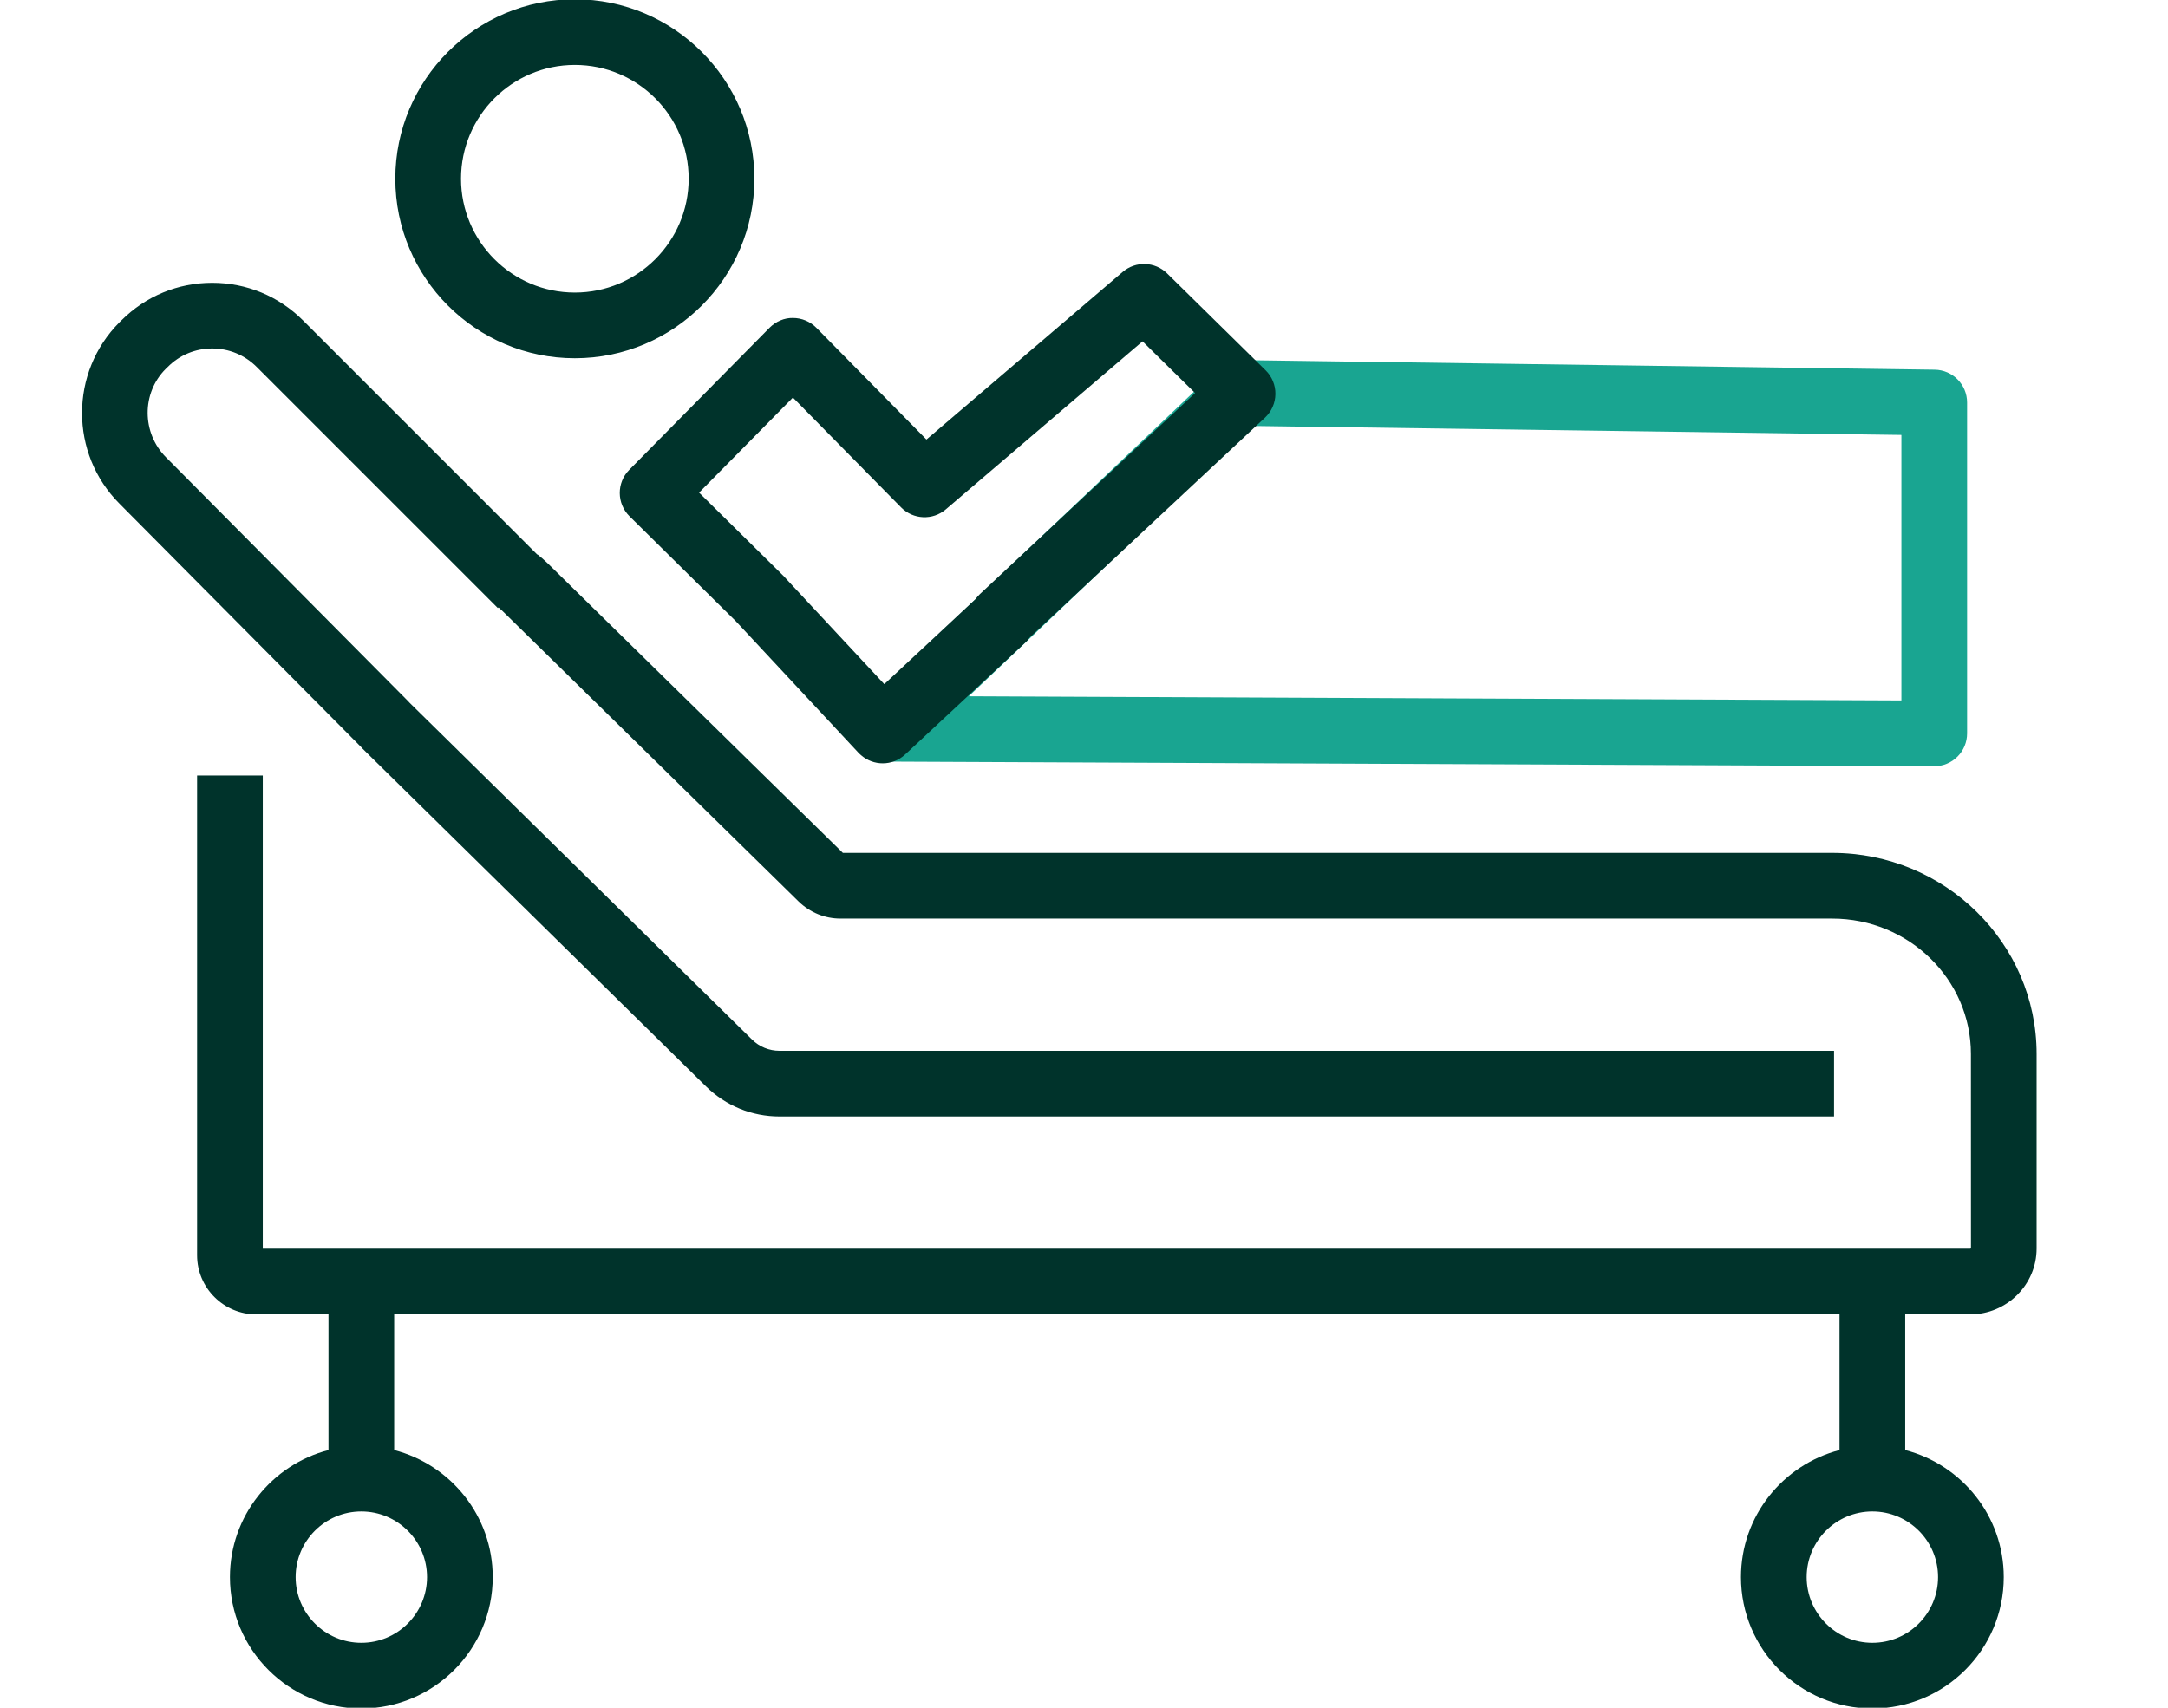
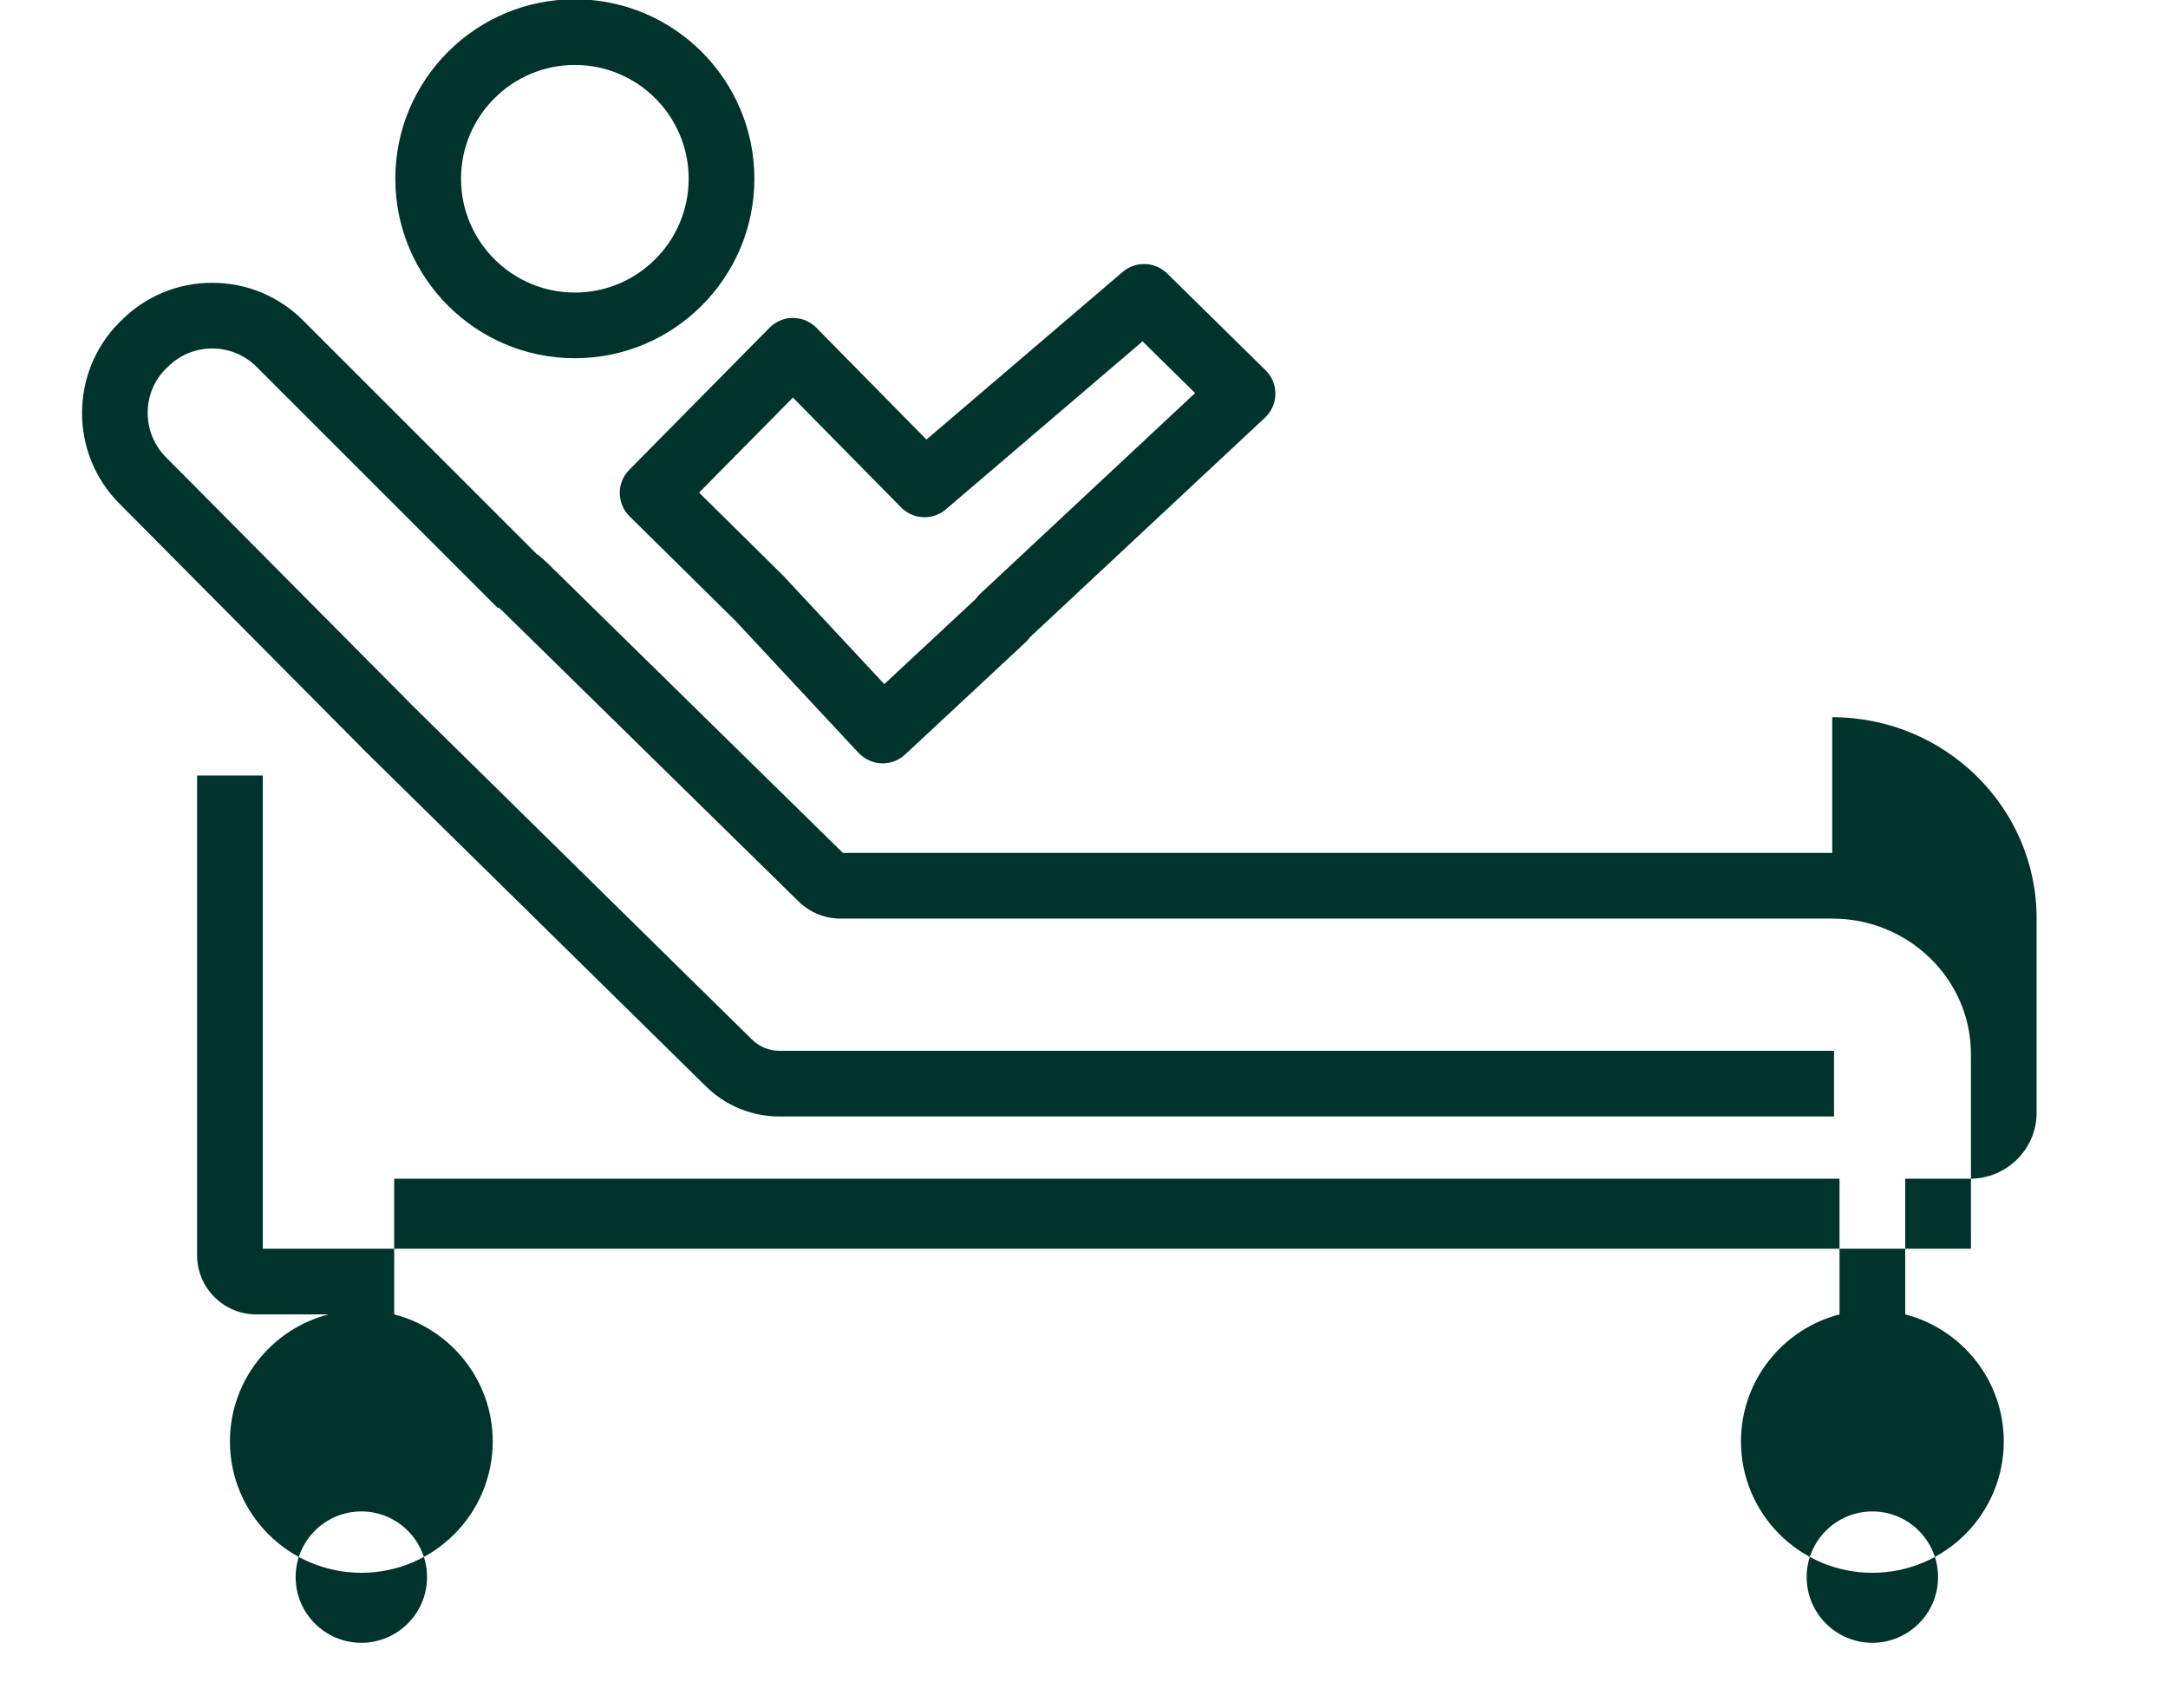
<svg xmlns="http://www.w3.org/2000/svg" id="Artwork" version="1.1" viewBox="0 0 330 260">
  <defs>
    <style>
      .st0 {
        fill: #19a591;
      }

      .st1 {
        fill: #00332b;
      }
    </style>
  </defs>
  <g id="POS">
-     <path class="st0" d="M294.419,116.663h-.022l-159.418-.711c-2.041-.009-3.872-1.258-4.625-3.156-.753-1.897-.277-4.062,1.203-5.469l53.801-51.129c.947-.899,2.207-1.38,3.514-1.375l105.617,1.462c2.734.038,4.931,2.265,4.931,5v50.377c0,1.33-.53,2.605-1.472,3.543-.937.933-2.206,1.457-3.528,1.457ZM147.462,106.008l141.957.633v-40.424l-98.649-1.365-43.308,41.156Z" />
-     <path class="st1" d="M278.892,129.853h-150.595l-44.89-44.046c-.546-.531-1.068-.989-1.595-1.399l-.026.034-35.654-35.654c-3.696-3.696-8.61-5.732-13.834-5.732-5.21,0-10.106,2.024-13.794,5.699l-.292.283c-7.629,7.629-7.629,20.042-.013,27.658l36.874,37.148-.012.013,52.406,51.556c3.006,2.947,6.98,4.57,11.19,4.57h160.51v-10H118.656c-1.577,0-3.064-.607-4.183-1.704l-52.236-51.389.011-.012-36.965-37.241c-3.73-3.729-3.73-9.799-.068-13.462l.331-.32c1.802-1.806,4.201-2.8,6.753-2.8,2.554,0,4.956.996,6.763,2.803l36.719,36.72.102-.102c.173.146.352.304.54.486l45.135,44.287c1.728,1.68,3.998,2.604,6.392,2.604h150.943c11.639,0,21.108,9.246,21.108,20.61l.007,29.595c-.003.006-.036.055-.141.055H40v-72.04h-10v73.04c0,4.963,4.042,9,9.01,9h10.99v20.658c-8.612,2.229-15,10.043-15,19.342,0,11.028,8.972,20,20,20,11.028,0,20-8.972,20-20,0-9.299-6.388-17.112-15-19.342v-20.658h220v20.658c-8.612,2.229-15,10.043-15,19.342,0,11.028,8.972,20,20,20,11.028,0,20-8.972,20-20,0-9.299-6.388-17.112-15-19.342v-20.658h9.866c5.588,0,10.134-4.499,10.134-10.03v-29.62c0-16.879-13.955-30.61-31.108-30.61ZM65,240.113c0,5.514-4.486,10-10,10-5.514,0-10-4.486-10-10,0-5.514,4.486-10,10-10,5.514,0,10,4.486,10,10ZM295,240.113c0,5.514-4.486,10-10,10-5.514,0-10-4.486-10-10,0-5.514,4.486-10,10-10,5.514,0,10,4.486,10,10ZM87.5,54.54c15.067,0,27.326-12.258,27.326-27.327C114.826,12.146,102.568-.113,87.5-.113c-15.068,0-27.326,12.259-27.326,27.326,0,15.068,12.258,27.327,27.326,27.327ZM87.5,9.887c9.554,0,17.326,7.772,17.326,17.326s-7.772,17.327-17.326,17.327-17.326-7.773-17.326-17.327,7.772-17.326,17.326-17.326ZM95.826,78.606l16.208,16c.034.039.069.077.104.116l18.48,19.832c.149.16.306.308.47.444.934.81,2.103,1.219,3.274,1.219,1.221,0,2.444-.444,3.408-1.342l18.313-17.065c.26-.242.491-.509.691-.796l35.772-33.424c.996-.93,1.568-2.226,1.586-3.588.018-1.363-.521-2.673-1.493-3.628l-14.985-14.745c-1.849-1.819-4.782-1.922-6.754-.238l-29.881,25.528-16.759-17.018c-.939-.954-2.221-1.491-3.56-1.492-1.309-.031-2.621.535-3.562,1.487l-21.359,21.638c-1.94,1.965-1.919,5.131.046,7.071ZM120.694,60.531l16.469,16.723c1.842,1.87,4.815,1.999,6.811.293l29.937-25.576,8,7.872-32.724,30.574c-.261.244-.49.509-.687.79l-13.898,12.951-14.899-15.989c-.119-.148-.247-.29-.384-.425l-12.909-12.743,14.284-14.471Z" />
+     <path class="st1" d="M278.892,129.853h-150.595l-44.89-44.046c-.546-.531-1.068-.989-1.595-1.399l-.026.034-35.654-35.654c-3.696-3.696-8.61-5.732-13.834-5.732-5.21,0-10.106,2.024-13.794,5.699l-.292.283c-7.629,7.629-7.629,20.042-.013,27.658l36.874,37.148-.012.013,52.406,51.556c3.006,2.947,6.98,4.57,11.19,4.57h160.51v-10H118.656c-1.577,0-3.064-.607-4.183-1.704l-52.236-51.389.011-.012-36.965-37.241c-3.73-3.729-3.73-9.799-.068-13.462l.331-.32c1.802-1.806,4.201-2.8,6.753-2.8,2.554,0,4.956.996,6.763,2.803l36.719,36.72.102-.102c.173.146.352.304.54.486l45.135,44.287c1.728,1.68,3.998,2.604,6.392,2.604h150.943c11.639,0,21.108,9.246,21.108,20.61l.007,29.595c-.003.006-.036.055-.141.055H40v-72.04h-10v73.04c0,4.963,4.042,9,9.01,9h10.99c-8.612,2.229-15,10.043-15,19.342,0,11.028,8.972,20,20,20,11.028,0,20-8.972,20-20,0-9.299-6.388-17.112-15-19.342v-20.658h220v20.658c-8.612,2.229-15,10.043-15,19.342,0,11.028,8.972,20,20,20,11.028,0,20-8.972,20-20,0-9.299-6.388-17.112-15-19.342v-20.658h9.866c5.588,0,10.134-4.499,10.134-10.03v-29.62c0-16.879-13.955-30.61-31.108-30.61ZM65,240.113c0,5.514-4.486,10-10,10-5.514,0-10-4.486-10-10,0-5.514,4.486-10,10-10,5.514,0,10,4.486,10,10ZM295,240.113c0,5.514-4.486,10-10,10-5.514,0-10-4.486-10-10,0-5.514,4.486-10,10-10,5.514,0,10,4.486,10,10ZM87.5,54.54c15.067,0,27.326-12.258,27.326-27.327C114.826,12.146,102.568-.113,87.5-.113c-15.068,0-27.326,12.259-27.326,27.326,0,15.068,12.258,27.327,27.326,27.327ZM87.5,9.887c9.554,0,17.326,7.772,17.326,17.326s-7.772,17.327-17.326,17.327-17.326-7.773-17.326-17.327,7.772-17.326,17.326-17.326ZM95.826,78.606l16.208,16c.034.039.069.077.104.116l18.48,19.832c.149.16.306.308.47.444.934.81,2.103,1.219,3.274,1.219,1.221,0,2.444-.444,3.408-1.342l18.313-17.065c.26-.242.491-.509.691-.796l35.772-33.424c.996-.93,1.568-2.226,1.586-3.588.018-1.363-.521-2.673-1.493-3.628l-14.985-14.745c-1.849-1.819-4.782-1.922-6.754-.238l-29.881,25.528-16.759-17.018c-.939-.954-2.221-1.491-3.56-1.492-1.309-.031-2.621.535-3.562,1.487l-21.359,21.638c-1.94,1.965-1.919,5.131.046,7.071ZM120.694,60.531l16.469,16.723c1.842,1.87,4.815,1.999,6.811.293l29.937-25.576,8,7.872-32.724,30.574c-.261.244-.49.509-.687.79l-13.898,12.951-14.899-15.989c-.119-.148-.247-.29-.384-.425l-12.909-12.743,14.284-14.471Z" />
  </g>
</svg>